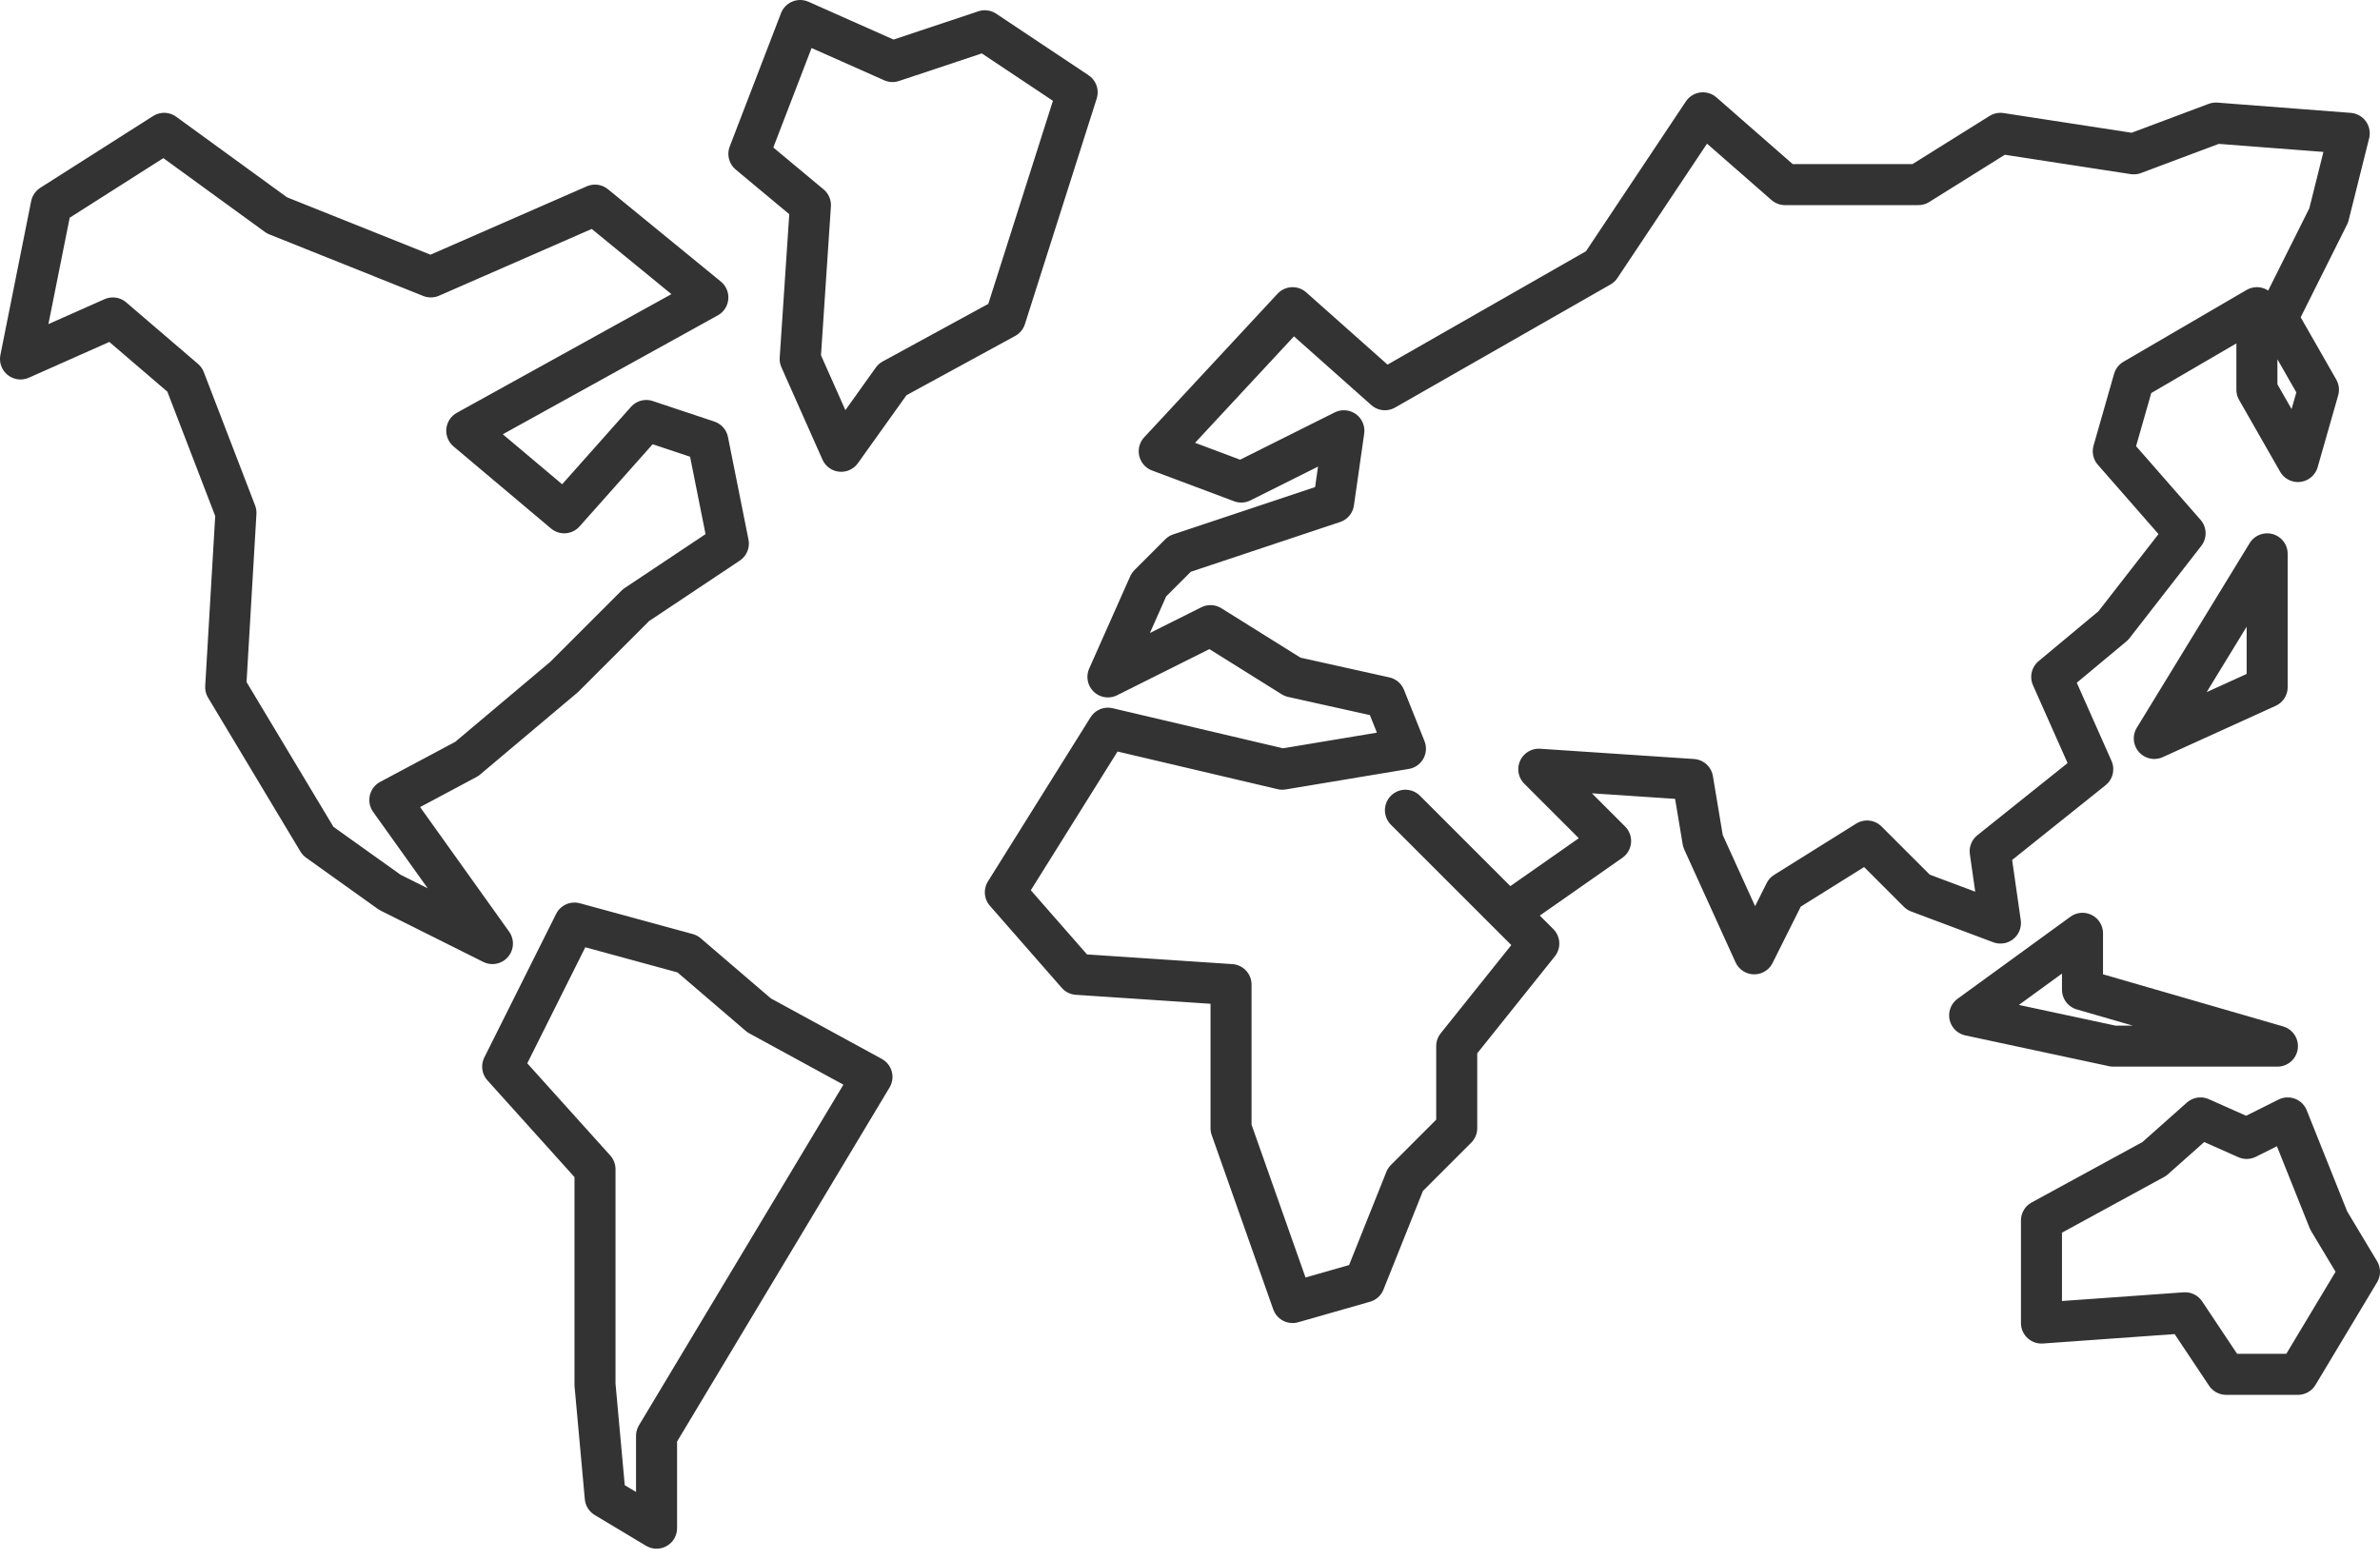
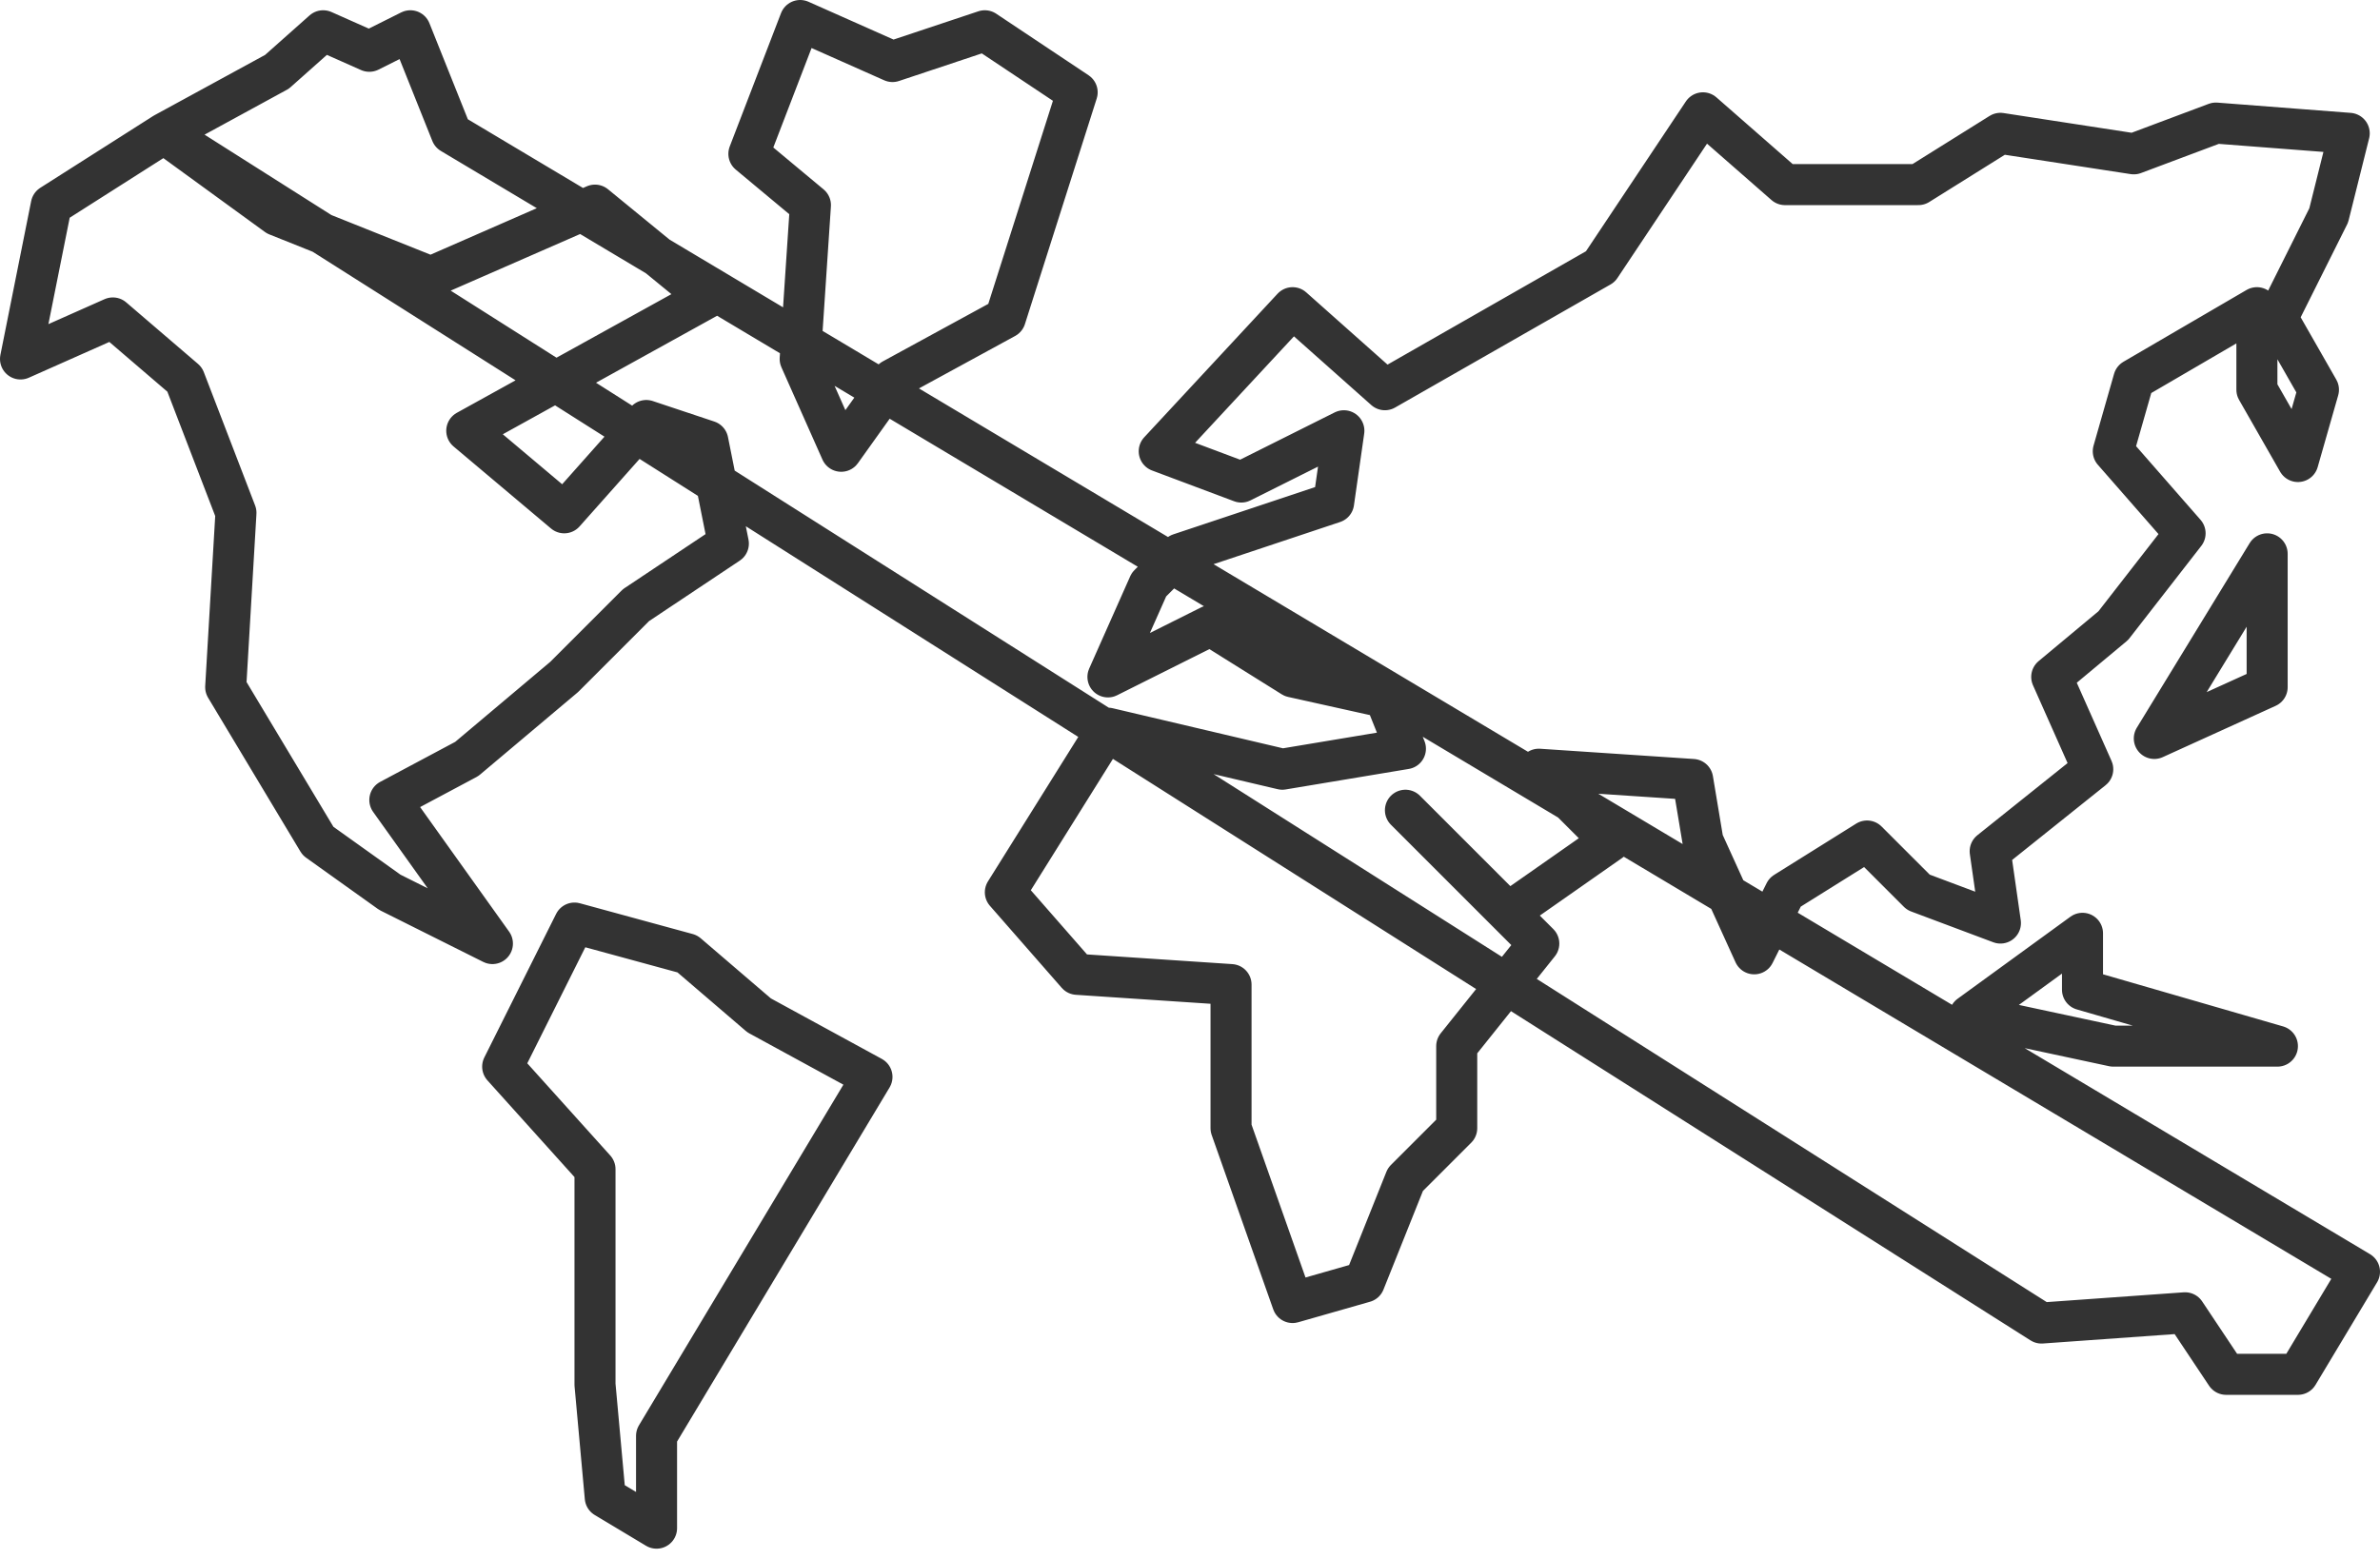
<svg xmlns="http://www.w3.org/2000/svg" width="116" height="76" viewBox="0 0 116 76">
  <g fill="none" fill-rule="evenodd" stroke="#333" stroke-linecap="round" stroke-linejoin="round" stroke-width="2">
-     <path d="M110.5 27v6.5L105 36l2.75-4.5zM101.5 45.5v2.75L111 51h-8l-7-1.5zM24.5 52l3.5-7 5.5 1.5 3.5 3 5.5 3L32 70v4.5L29.5 73l-.5-5.5V57zM8 6.5l5.5 4 7.5 3 8-3.5 5.5 4.5L22.75 21l4.75 4 4-4.5 3 1 1 5-4.5 3-3.5 3.5-4.75 4L19 39l5 7-5-2.5-3.5-2.5-4.5-7.5.5-8.5L9 18.5l-3.5-3-4.5 2L2.5 10zM99.5 59.5l5.5-3 2.25-2 2.25 1 2-1 2 5L115 62l-3 5h-3.5l-2-3-7 .5zM39 1l4.5 2L48 1.5l4.5 3-3.5 11-5.5 3L41 22l-2-4.5.5-7.5-3-2.5zM49 43.5l5-8 8.5 2 6-1-1-2.5-4.5-1-4-2.5-5 2.5 2-4.5 1.5-1.5 7.5-2.5.5-3.5-5 2.5-4-1.5 6.5-7 4.5 4L78 13l5-7.5L87 9h6.5l4-2.5 6.5 1 4-1.5 6.5.5-1 4-2.5 5 2 3.5-1 3.5-2-3.5v-4l-6 3.5-1 3.5 3.5 4-3.5 4.5-3 2.5 2 4.5-5 4 .5 3.5-4-1.5L91 41l-4 2.5-1.5 3L83 41l-.5-3-7.5-.5 3.5 3.5-5 3.5-5-5L75 46l-4 5v4l-2.5 2.5-2 5-3.5 1-3-8.5v-7l-7.5-.5z" />
+     <path d="M110.5 27v6.5L105 36l2.75-4.5zM101.5 45.5v2.75L111 51h-8l-7-1.5zM24.5 52l3.5-7 5.5 1.5 3.5 3 5.5 3L32 70v4.5L29.5 73l-.5-5.5V57zM8 6.5l5.5 4 7.5 3 8-3.5 5.5 4.5L22.75 21l4.75 4 4-4.5 3 1 1 5-4.5 3-3.5 3.5-4.75 4L19 39l5 7-5-2.5-3.5-2.5-4.5-7.5.5-8.5L9 18.5l-3.5-3-4.5 2L2.5 10zl5.5-3 2.25-2 2.25 1 2-1 2 5L115 62l-3 5h-3.5l-2-3-7 .5zM39 1l4.5 2L48 1.5l4.5 3-3.5 11-5.5 3L41 22l-2-4.5.5-7.5-3-2.5zM49 43.5l5-8 8.5 2 6-1-1-2.5-4.5-1-4-2.5-5 2.5 2-4.5 1.5-1.5 7.5-2.5.5-3.5-5 2.5-4-1.5 6.5-7 4.5 4L78 13l5-7.5L87 9h6.5l4-2.5 6.5 1 4-1.5 6.5.5-1 4-2.5 5 2 3.5-1 3.5-2-3.5v-4l-6 3.5-1 3.5 3.5 4-3.5 4.5-3 2.5 2 4.5-5 4 .5 3.5-4-1.5L91 41l-4 2.5-1.5 3L83 41l-.5-3-7.5-.5 3.5 3.5-5 3.5-5-5L75 46l-4 5v4l-2.5 2.5-2 5-3.5 1-3-8.5v-7l-7.5-.5z" />
  </g>
</svg>